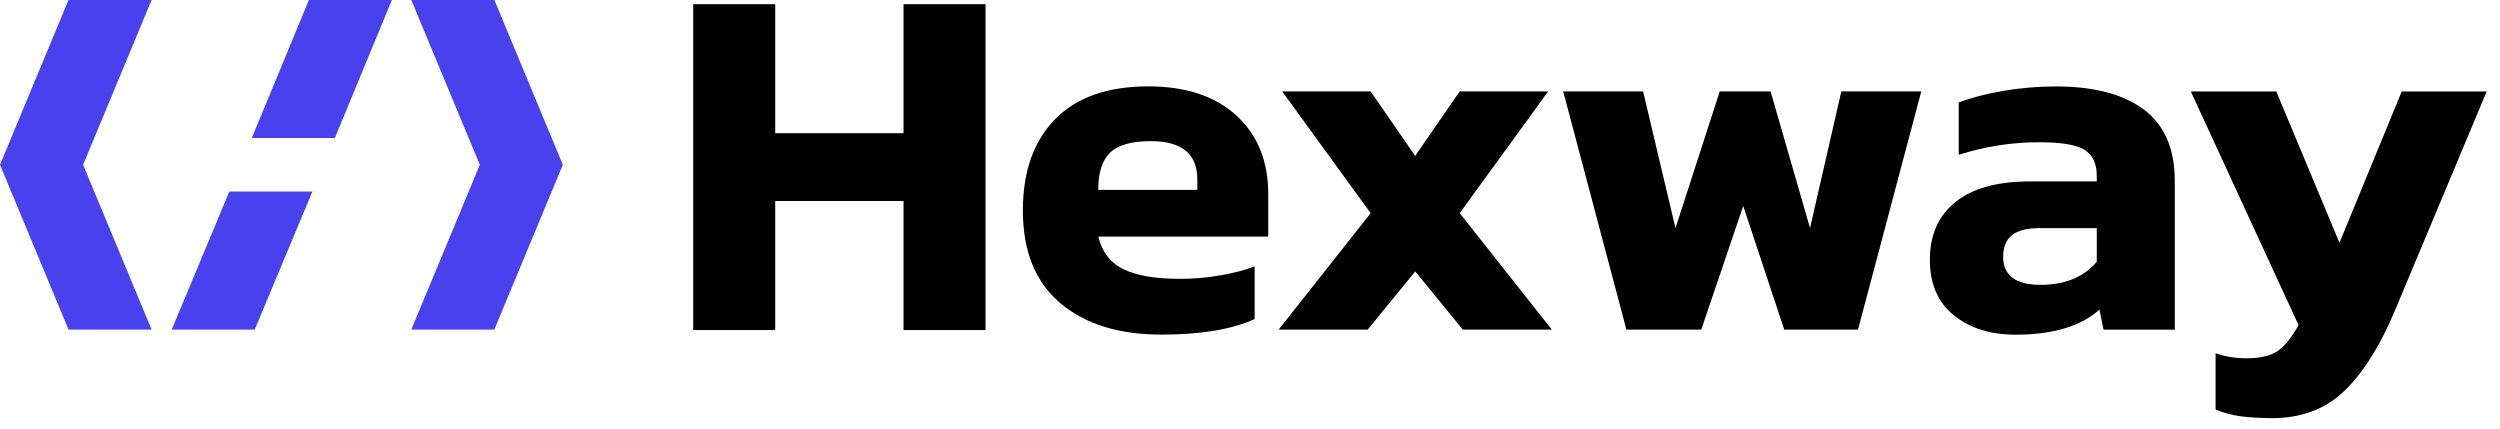
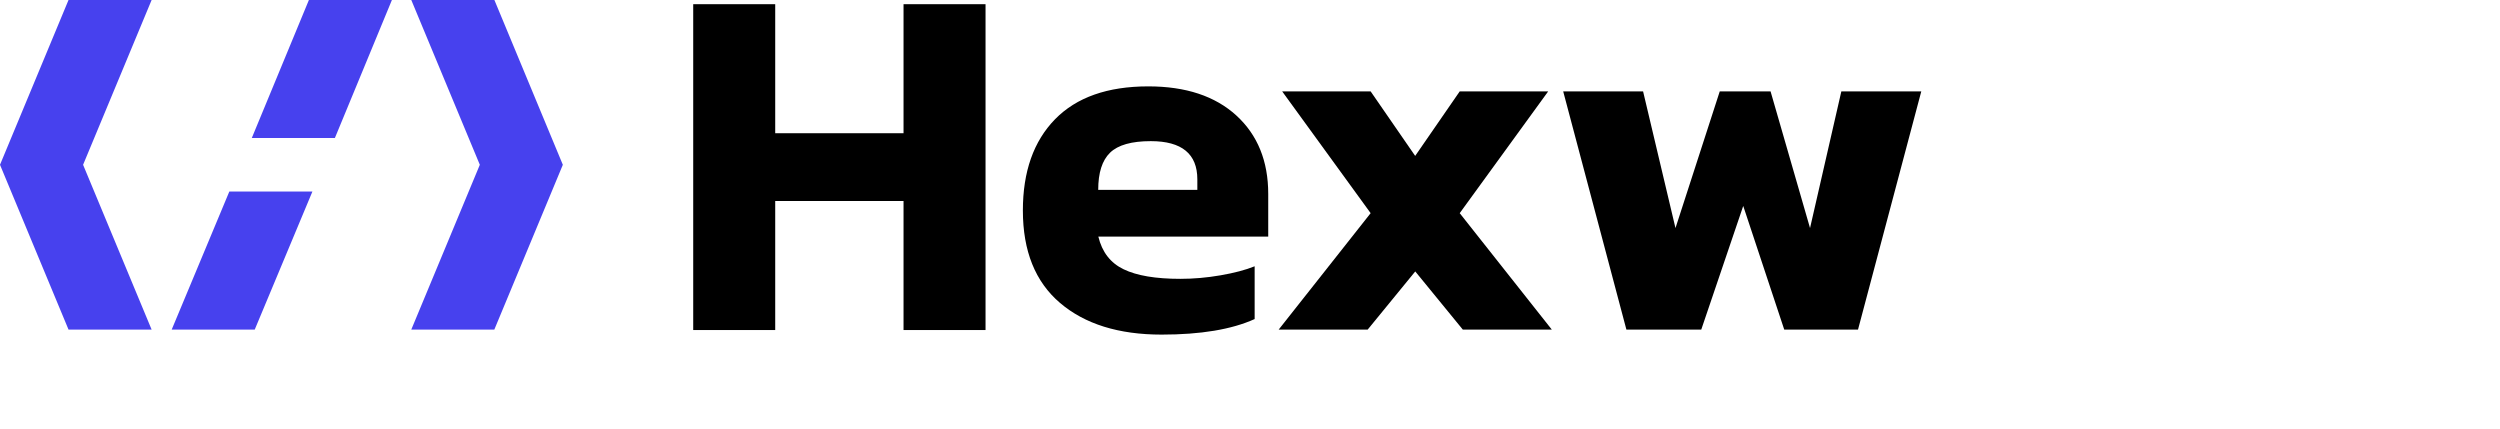
<svg xmlns="http://www.w3.org/2000/svg" width="140" height="24" viewBox="0 0 140 24" fill="none">
  <path d="M3.837 0L0 9.228L3.837 18.457H8.491L4.653 9.228L8.491 0H3.837Z" fill="#4741EE" />
  <path d="M27.686 0H23.032L26.87 9.228L23.032 18.457H27.682L31.519 9.228L27.686 0Z" fill="#4741EE" />
  <path d="M14.1 7.729H18.753L21.947 0H17.298L14.1 7.729Z" fill="#4741EE" />
  <path d="M9.615 18.457H14.265L17.495 10.727H12.842L9.615 18.457Z" fill="#4741EE" />
  <path d="M59.362 16.964C57.975 15.783 57.281 14.058 57.281 11.788C57.281 9.61 57.881 7.911 59.081 6.679C60.282 5.451 62.021 4.837 64.306 4.837C66.401 4.837 68.043 5.379 69.236 6.468C70.425 7.557 71.021 9.021 71.021 10.86V13.251H61.507C61.715 14.115 62.186 14.726 62.922 15.079C63.659 15.436 64.715 15.615 66.095 15.615C66.832 15.615 67.583 15.551 68.348 15.418C69.113 15.286 69.749 15.119 70.26 14.912V17.867C68.977 18.449 67.238 18.738 65.05 18.738C62.642 18.738 60.749 18.146 59.362 16.964ZM67.051 10.635V10.042C67.051 8.618 66.181 7.904 64.446 7.904C63.368 7.904 62.61 8.118 62.164 8.55C61.719 8.982 61.5 9.674 61.5 10.631H67.051V10.635Z" fill="black" />
  <path d="M76.756 11.937L71.802 5.118H76.756L79.25 8.731L81.744 5.118H86.698L81.744 11.937L86.9 18.456H81.916L79.254 15.2L76.591 18.456H71.607L76.756 11.937Z" fill="black" />
-   <path d="M109.417 17.657C108.519 16.936 108.073 15.897 108.073 14.548C108.073 13.159 108.551 12.081 109.503 11.313C110.455 10.546 111.849 10.16 113.682 10.16H117.419V9.85C117.419 9.157 117.189 8.668 116.725 8.386C116.262 8.104 115.417 7.965 114.192 7.965C112.661 7.965 111.163 8.2 109.69 8.668V5.74C110.369 5.476 111.192 5.262 112.155 5.094C113.118 4.927 114.109 4.841 115.13 4.841C117.264 4.841 118.906 5.273 120.06 6.137C121.209 7.001 121.788 8.332 121.788 10.132V18.46H117.796L117.57 17.336C116.531 18.275 114.954 18.743 112.841 18.743C111.451 18.739 110.312 18.378 109.417 17.657ZM117.419 14.658V12.774H114.188C113.509 12.774 113.003 12.906 112.672 13.166C112.342 13.43 112.176 13.834 112.176 14.377C112.176 15.426 112.873 15.951 114.271 15.951C115.633 15.954 116.682 15.522 117.419 14.658Z" fill="black" />
-   <path d="M125.474 23.312C124.993 23.248 124.526 23.119 124.073 22.934V19.782C124.601 19.967 125.176 20.064 125.801 20.064C126.556 20.064 127.131 19.931 127.53 19.671C127.925 19.407 128.324 18.921 128.719 18.207L122.686 5.123H127.472L131.011 13.595L134.497 5.123H139.254L134.126 17.365C133.296 19.353 132.351 20.86 131.295 21.881C130.239 22.902 128.888 23.416 127.246 23.416C126.545 23.409 125.956 23.377 125.474 23.312Z" fill="black" />
  <path d="M103.115 5.118L101.362 12.772L99.152 5.118H98.595H96.306L93.827 12.772L92.013 5.118H87.539L91.078 18.456H95.271L97.621 11.533L99.917 18.456H104.049L107.592 5.118H103.115Z" fill="black" />
  <path d="M38.82 0.235H43.412V7.461H50.598V0.235H55.19V18.482H50.598V11.256H43.412V18.482H38.82V0.235Z" fill="black" />
</svg>